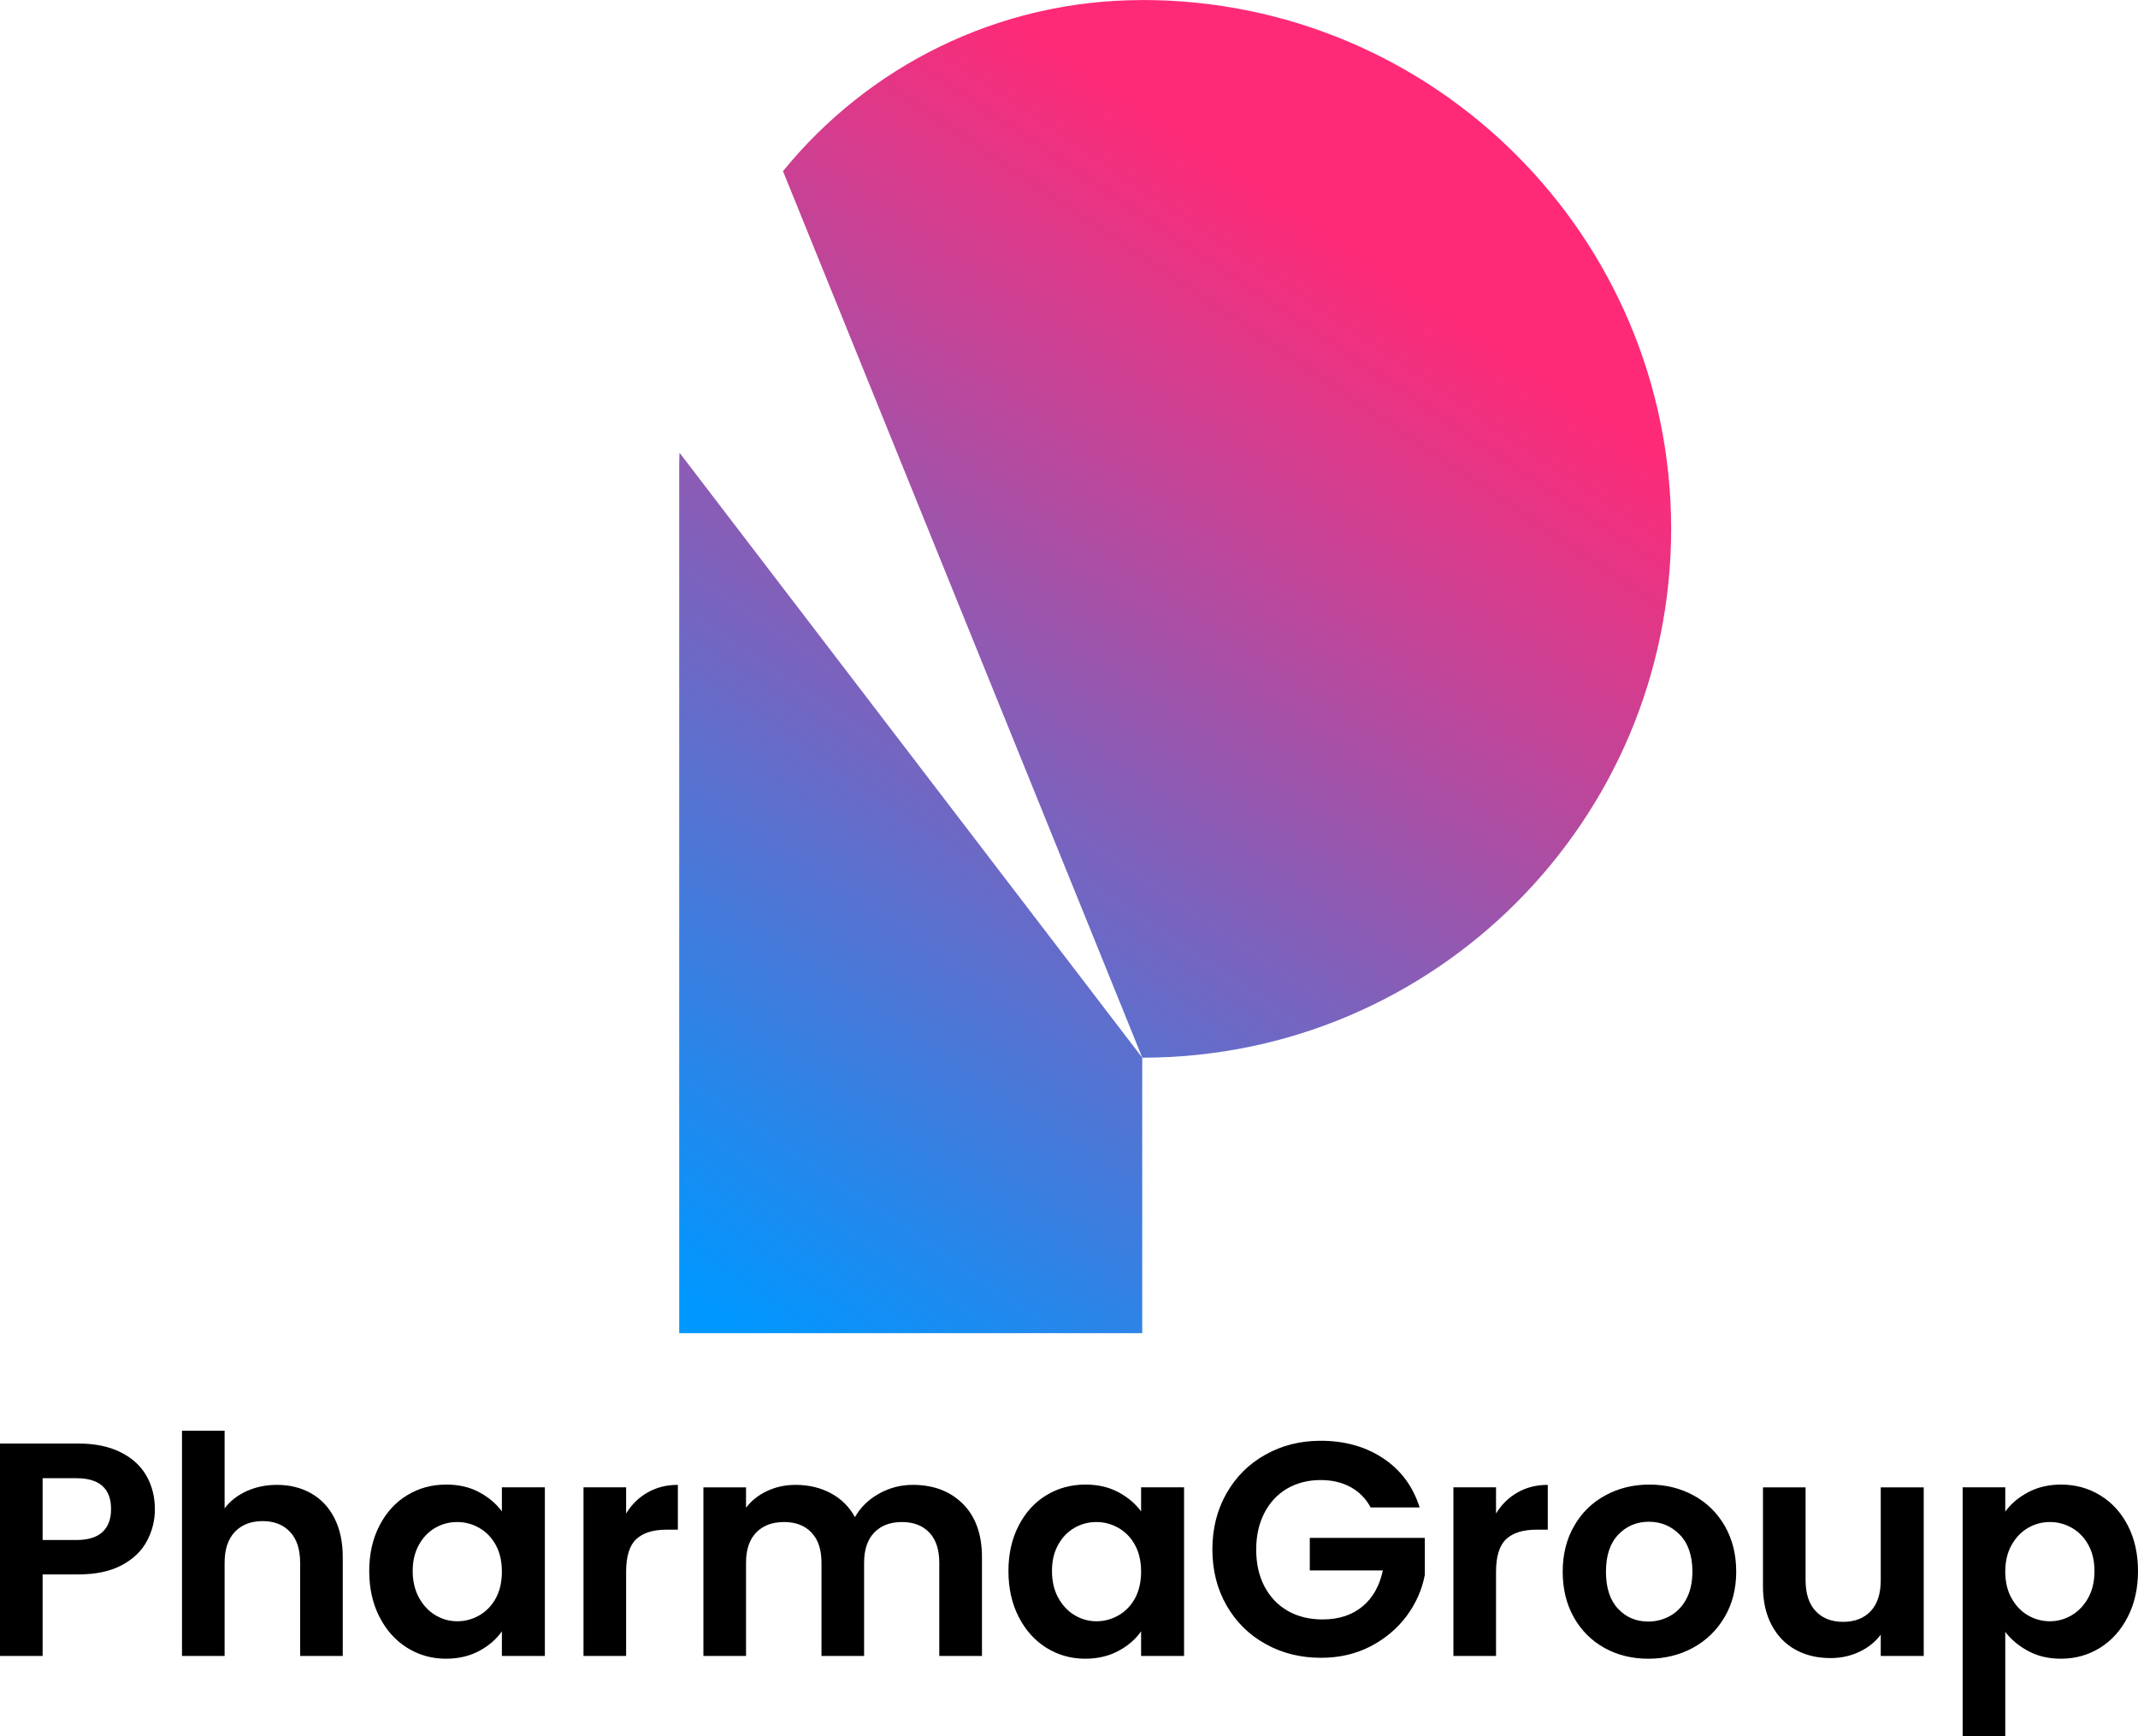
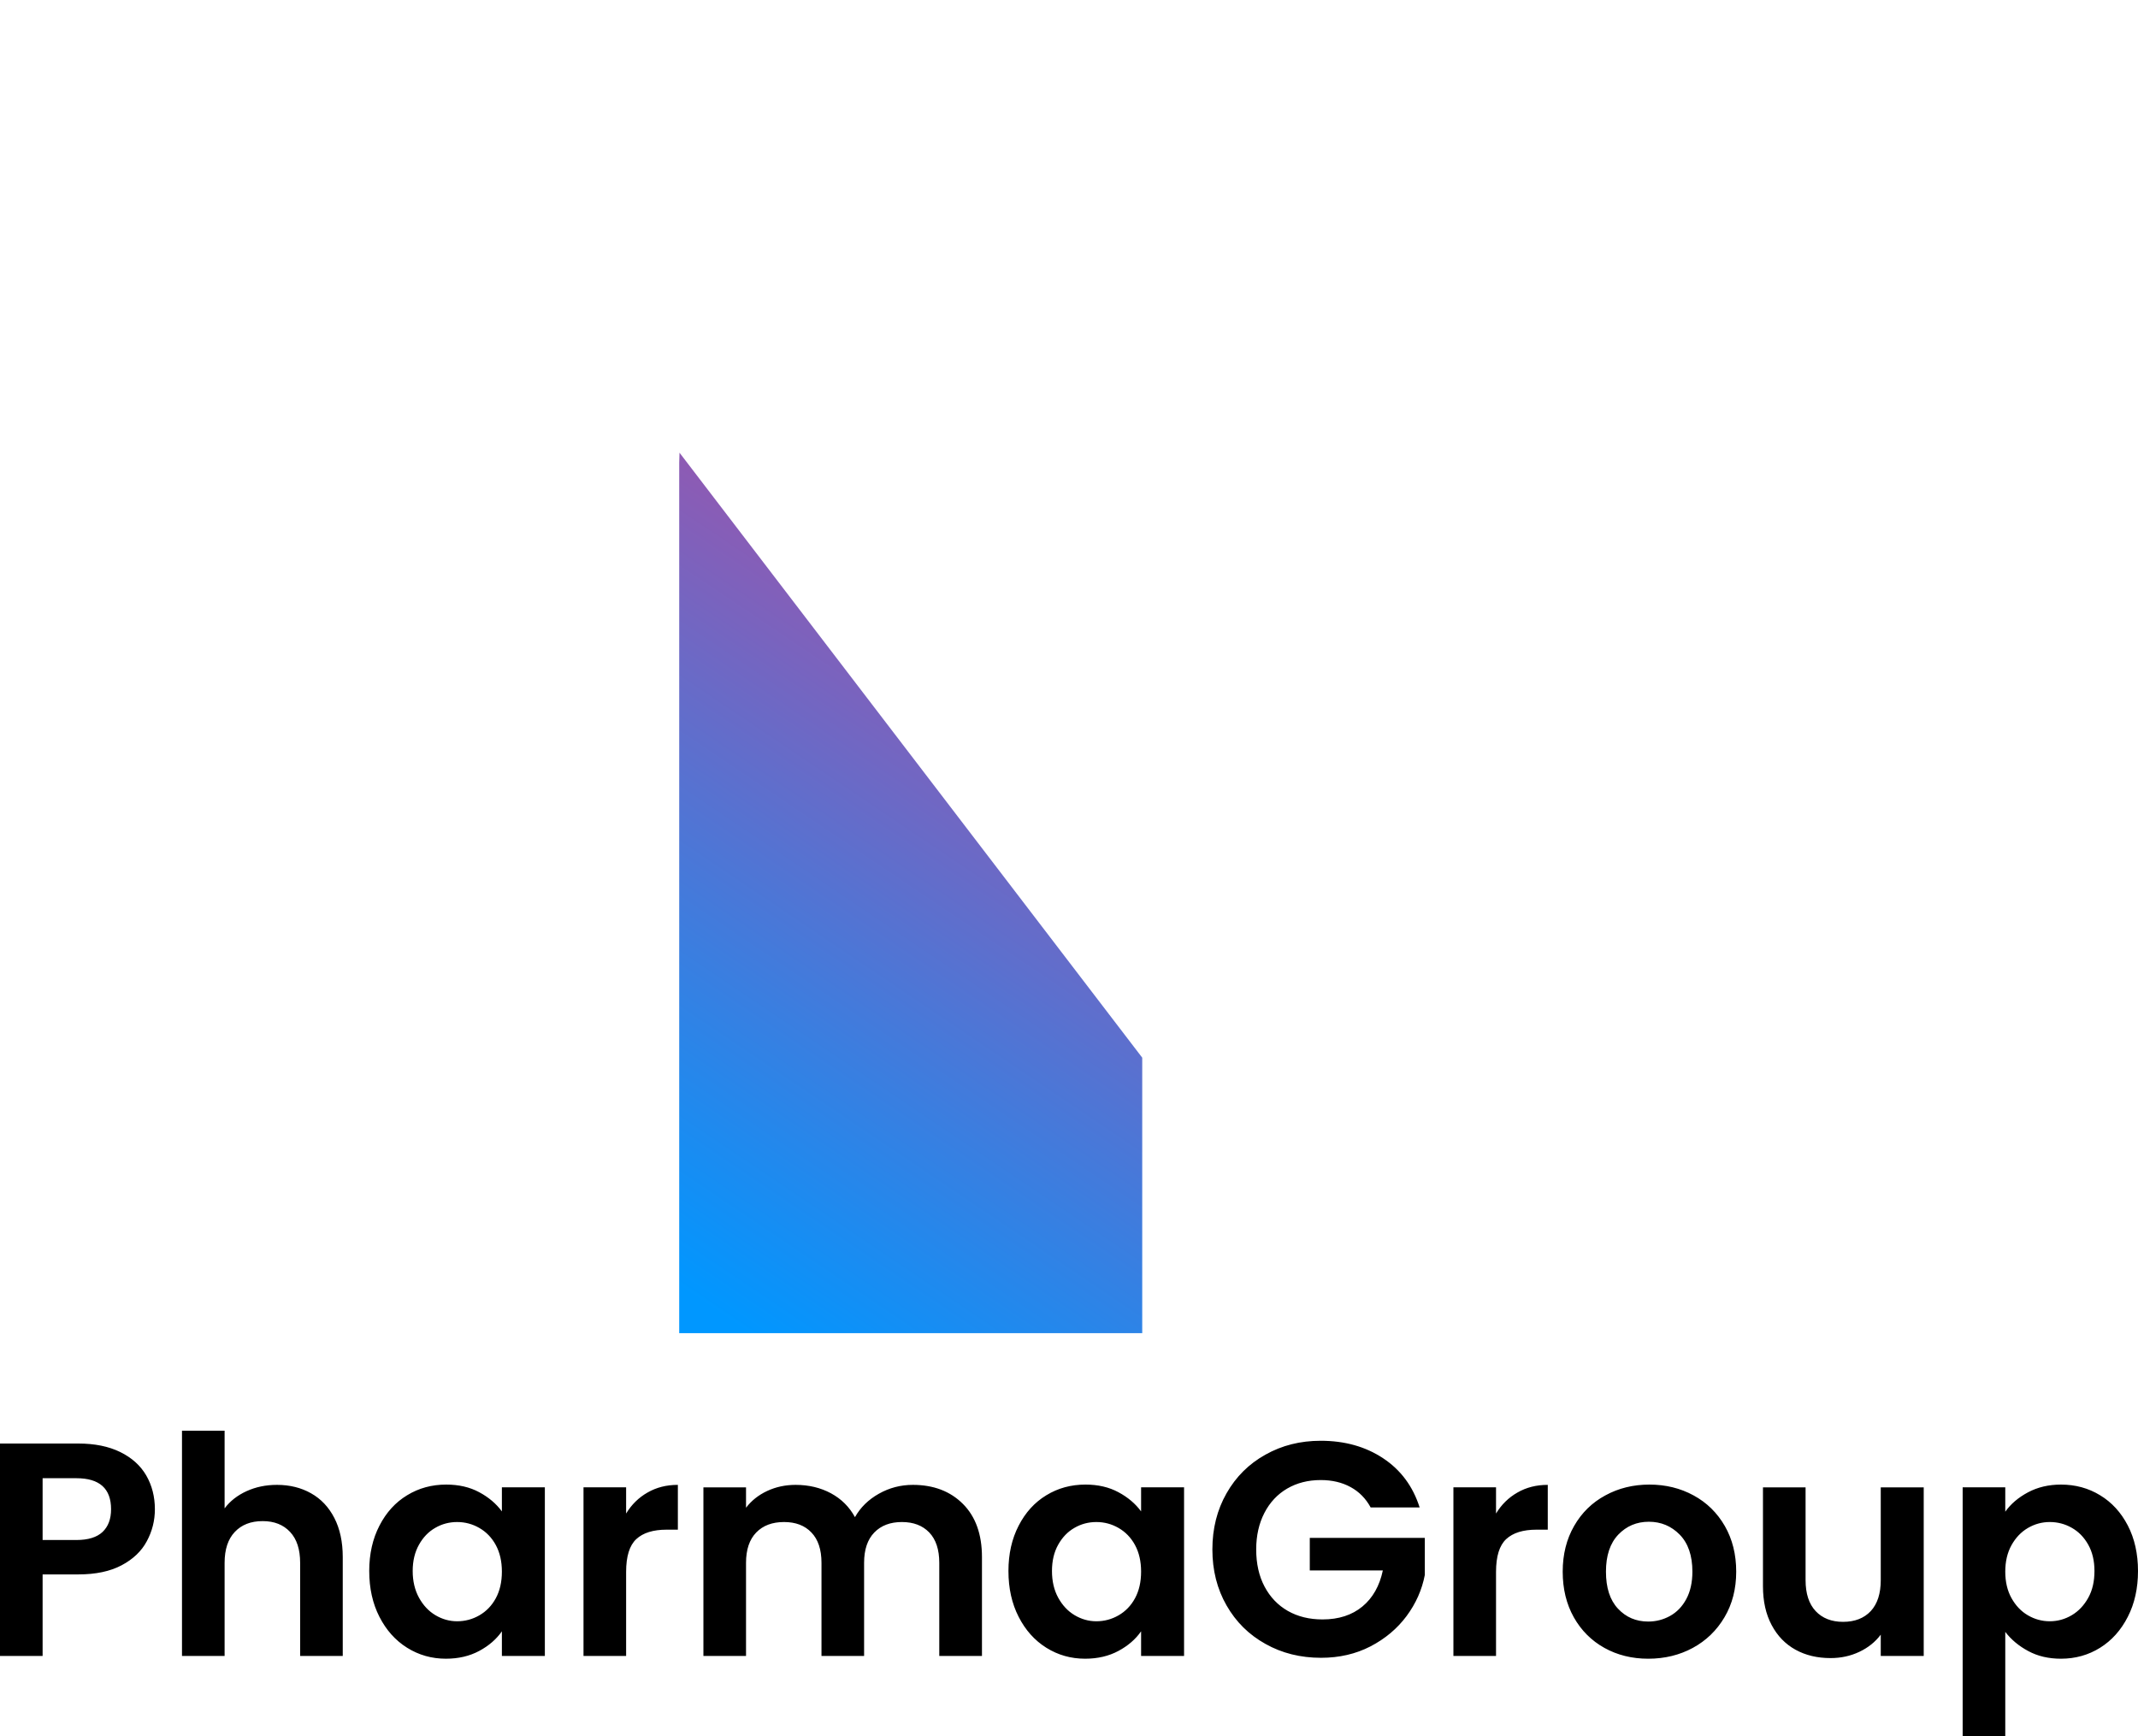
<svg xmlns="http://www.w3.org/2000/svg" id="Layer_3" viewBox="0 0 302.03 245.29">
  <defs>
    <style>.cls-1{fill:url(#linear-gradient);}.cls-2{fill:url(#linear-gradient-2);}</style>
    <linearGradient id="linear-gradient" x1="-15.1" y1="171.97" x2="59.87" y2="283.19" gradientTransform="translate(112.83 405.2) scale(1.31 -1.31)" gradientUnits="userSpaceOnUse">
      <stop offset="0" stop-color="#0097ff" />
      <stop offset="1" stop-color="#ff2a77" />
    </linearGradient>
    <linearGradient id="linear-gradient-2" x1="-14.75" y1="171.74" x2="60.23" y2="282.96" gradientTransform="translate(112.83 405.2) scale(1.31 -1.31)" gradientUnits="userSpaceOnUse">
      <stop offset="0" stop-color="#0097ff" />
      <stop offset="1" stop-color="#ff2a77" />
    </linearGradient>
  </defs>
  <path class="cls-1" d="M95.95,65.43v122.91h65.41v-38.92h0L95.99,63.95c0,.49-.04,.97-.04,1.46h0Z" />
-   <path class="cls-2" d="M161.37,.01h0C140.89,.01,122.6,9.44,110.61,24.18l50.76,125.24c41.26,0,74.71-33.45,74.71-74.71S202.63,0,161.37,0h0Z" />
  <path d="M21.88,213.21c0,1.61-.38,3.11-1.14,4.52-.75,1.41-1.94,2.54-3.56,3.4-1.62,.86-3.66,1.29-6.13,1.29H6.02v11.52H0v-30.01H11.05c2.32,0,4.3,.4,5.93,1.2,1.63,.8,2.86,1.9,3.68,3.31,.81,1.41,1.22,3,1.22,4.77h0Zm-11.09,4.35c1.66,0,2.89-.38,3.7-1.14,.8-.76,1.2-1.83,1.2-3.21h0c0-2.92-1.63-4.38-4.9-4.38H6.02v8.73h4.77Zm28.34-7.79c1.81,0,3.41,.4,4.81,1.19,1.41,.79,2.5,1.95,3.29,3.48,.79,1.53,1.19,3.38,1.19,5.53h0v13.97h-6.02v-13.16c0-1.89-.47-3.35-1.42-4.36-.95-1.02-2.24-1.53-3.87-1.53h0c-1.67,0-2.98,.51-3.94,1.53-.96,1.01-1.44,2.47-1.44,4.36h0v13.16h-6.02v-31.82h6.02v10.97c.77-1.03,1.81-1.84,3.1-2.43,1.29-.59,2.72-.89,4.3-.89h0Zm13.03,12.17c0-2.41,.48-4.54,1.44-6.4,.96-1.87,2.26-3.3,3.91-4.3,1.65-1.01,3.49-1.51,5.52-1.51h0c1.78,0,3.34,.36,4.67,1.08,1.33,.71,2.4,1.62,3.2,2.71h0v-3.4h6.07v23.82h-6.07v-3.48c-.77,1.11-1.84,2.04-3.2,2.77-1.36,.73-2.93,1.1-4.71,1.1h0c-2.01,0-3.83-.52-5.48-1.55-1.65-1.03-2.95-2.49-3.91-4.37-.96-1.87-1.44-4.03-1.44-6.47h0Zm18.74,.09c0-1.46-.29-2.71-.86-3.76-.57-1.05-1.35-1.85-2.32-2.41s-2.02-.84-3.14-.84h0c-1.11,0-2.14,.27-3.09,.82-.95,.54-1.71,1.33-2.3,2.38-.59,1.05-.89,2.29-.89,3.72h0c0,1.43,.3,2.69,.89,3.77,.59,1.07,1.36,1.9,2.32,2.47,.96,.57,1.98,.86,3.07,.86h0c1.12,0,2.17-.28,3.14-.84,.97-.56,1.75-1.36,2.32-2.41s.86-2.3,.86-3.76h0Zm17.55-8.21c.77-1.27,1.78-2.26,3.03-2.97,1.25-.72,2.67-1.08,4.28-1.08h0v6.33h-1.59c-1.89,0-3.32,.44-4.28,1.33-.96,.89-1.44,2.43-1.44,4.64h0v11.87h-6.02v-23.82h6.02v3.7Zm40.5-4.05c2.93,0,5.29,.9,7.08,2.69,1.79,1.79,2.69,4.3,2.69,7.51h0v13.97h-6.03v-13.16c0-1.86-.47-3.29-1.41-4.28-.95-.99-2.24-1.48-3.87-1.48h0c-1.64,0-2.94,.49-3.9,1.48-.96,.99-1.44,2.42-1.44,4.28h0v13.16h-6.02v-13.16c0-1.86-.47-3.29-1.42-4.28-.94-.99-2.23-1.48-3.87-1.48h0c-1.66,0-2.97,.49-3.93,1.48-.96,.99-1.44,2.42-1.44,4.28h0v13.16h-6.02v-23.82h6.02v2.88c.77-1.01,1.77-1.8,2.99-2.37,1.22-.57,2.56-.86,4.02-.86h0c1.86,0,3.52,.4,4.99,1.19,1.46,.79,2.59,1.91,3.39,3.37h0c.77-1.37,1.9-2.48,3.38-3.31,1.47-.83,3.07-1.25,4.79-1.25h0Zm13.51,12.17c0-2.41,.48-4.54,1.44-6.4,.96-1.87,2.26-3.3,3.91-4.3,1.65-1.01,3.49-1.51,5.53-1.51h0c1.77,0,3.33,.36,4.66,1.08,1.33,.71,2.4,1.62,3.2,2.71h0v-3.4h6.07v23.82h-6.07v-3.48c-.77,1.11-1.84,2.04-3.2,2.77-1.36,.73-2.93,1.1-4.71,1.1h0c-2.01,0-3.83-.52-5.48-1.55-1.65-1.03-2.95-2.49-3.91-4.37-.96-1.87-1.44-4.03-1.44-6.47h0Zm18.74,.09c0-1.46-.29-2.71-.86-3.76-.57-1.05-1.35-1.85-2.32-2.41-.97-.56-2.02-.84-3.14-.84h0c-1.11,0-2.14,.27-3.09,.82-.95,.54-1.71,1.33-2.3,2.38s-.88,2.29-.88,3.72h0c0,1.43,.29,2.69,.88,3.77,.59,1.07,1.36,1.9,2.32,2.47s1.98,.86,3.07,.86h0c1.12,0,2.17-.28,3.14-.84,.97-.56,1.75-1.36,2.32-2.41s.86-2.3,.86-3.76h0Zm39.35-9.07h-6.92c-.69-1.27-1.64-2.23-2.84-2.88-1.21-.66-2.61-.99-4.22-.99h0c-1.77,0-3.35,.4-4.73,1.2-1.37,.8-2.45,1.95-3.22,3.44-.77,1.49-1.16,3.21-1.16,5.16h0c0,2.01,.39,3.76,1.18,5.25,.79,1.49,1.88,2.63,3.29,3.44,1.41,.8,3.04,1.2,4.9,1.2h0c2.29,0,4.17-.61,5.64-1.83,1.46-1.21,2.42-2.91,2.88-5.09h-10.32v-4.6h16.25v5.24c-.4,2.09-1.26,4.03-2.58,5.81-1.32,1.77-3.02,3.2-5.1,4.28-2.07,1.07-4.4,1.61-6.98,1.61h0c-2.9,0-5.52-.65-7.85-1.96-2.34-1.3-4.17-3.11-5.5-5.44-1.33-2.32-2-4.96-2-7.91h0c0-2.95,.67-5.6,2-7.93,1.33-2.34,3.16-4.16,5.5-5.46,2.33-1.31,4.93-1.96,7.8-1.96h0c3.39,0,6.33,.82,8.82,2.47,2.49,1.65,4.21,3.96,5.16,6.95h0Zm10.79,.86c.77-1.27,1.78-2.26,3.03-2.97,1.25-.72,2.67-1.08,4.28-1.08h0v6.33h-1.59c-1.89,0-3.32,.44-4.28,1.33s-1.44,2.43-1.44,4.64h0v11.87h-6.02v-23.82h6.02v3.7Zm21.5,20.51c-2.29,0-4.36-.51-6.19-1.53-1.83-1.02-3.27-2.46-4.32-4.32-1.05-1.87-1.57-4.02-1.57-6.45h0c0-2.44,.54-4.59,1.61-6.45,1.07-1.87,2.54-3.31,4.41-4.32,1.86-1.02,3.94-1.53,6.23-1.53h0c2.29,0,4.37,.51,6.24,1.53,1.86,1.01,3.33,2.45,4.41,4.32,1.07,1.86,1.61,4.01,1.61,6.45h0c0,2.43-.55,4.58-1.66,6.45-1.1,1.86-2.59,3.3-4.47,4.32-1.88,1.02-3.98,1.53-6.3,1.53h0Zm0-5.25c1.09,0,2.12-.26,3.08-.79,.96-.53,1.73-1.33,2.3-2.39s.86-2.35,.86-3.87h0c0-2.27-.6-4.01-1.79-5.23-1.19-1.21-2.64-1.82-4.36-1.82h0c-1.72,0-3.16,.61-4.32,1.82-1.16,1.22-1.74,2.96-1.74,5.23h0c0,2.27,.56,4.01,1.69,5.22,1.13,1.22,2.56,1.83,4.28,1.83h0Zm32.85-18.96h6.07v23.82h-6.07v-3.01c-.77,1.03-1.78,1.84-3.03,2.43s-2.6,.88-4.06,.88h0c-1.87,0-3.52-.39-4.95-1.18-1.43-.79-2.56-1.95-3.37-3.48-.82-1.53-1.23-3.36-1.23-5.49h0v-13.97h6.02v13.11c0,1.89,.47,3.35,1.42,4.37,.95,1.01,2.24,1.52,3.87,1.52h0c1.67,0,2.97-.51,3.92-1.52,.94-1.02,1.41-2.48,1.41-4.37h0v-13.11Zm17.59,3.44c.77-1.09,1.84-2,3.2-2.73,1.37-.73,2.92-1.1,4.67-1.1h0c2.03,0,3.88,.5,5.53,1.51,1.65,1,2.95,2.42,3.91,4.27,.96,1.85,1.44,4,1.44,6.43h0c0,2.44-.48,4.6-1.44,6.47-.96,1.88-2.26,3.34-3.91,4.37-1.65,1.03-3.5,1.55-5.53,1.55h0c-1.75,0-3.29-.36-4.62-1.08-1.33-.71-2.42-1.62-3.25-2.71h0v14.75h-6.02v-35.17h6.02v3.44Zm12.6,8.38c0-1.43-.29-2.67-.88-3.72s-1.36-1.84-2.32-2.38c-.96-.55-2-.82-3.12-.82h0c-1.09,0-2.12,.28-3.08,.84s-1.73,1.37-2.32,2.43-.88,2.31-.88,3.74h0c0,1.43,.29,2.68,.88,3.74,.59,1.06,1.36,1.87,2.32,2.43,.96,.56,1.99,.84,3.08,.84h0c1.12,0,2.16-.29,3.12-.86,.96-.57,1.73-1.39,2.32-2.45,.59-1.06,.88-2.32,.88-3.79h0Z" />
</svg>